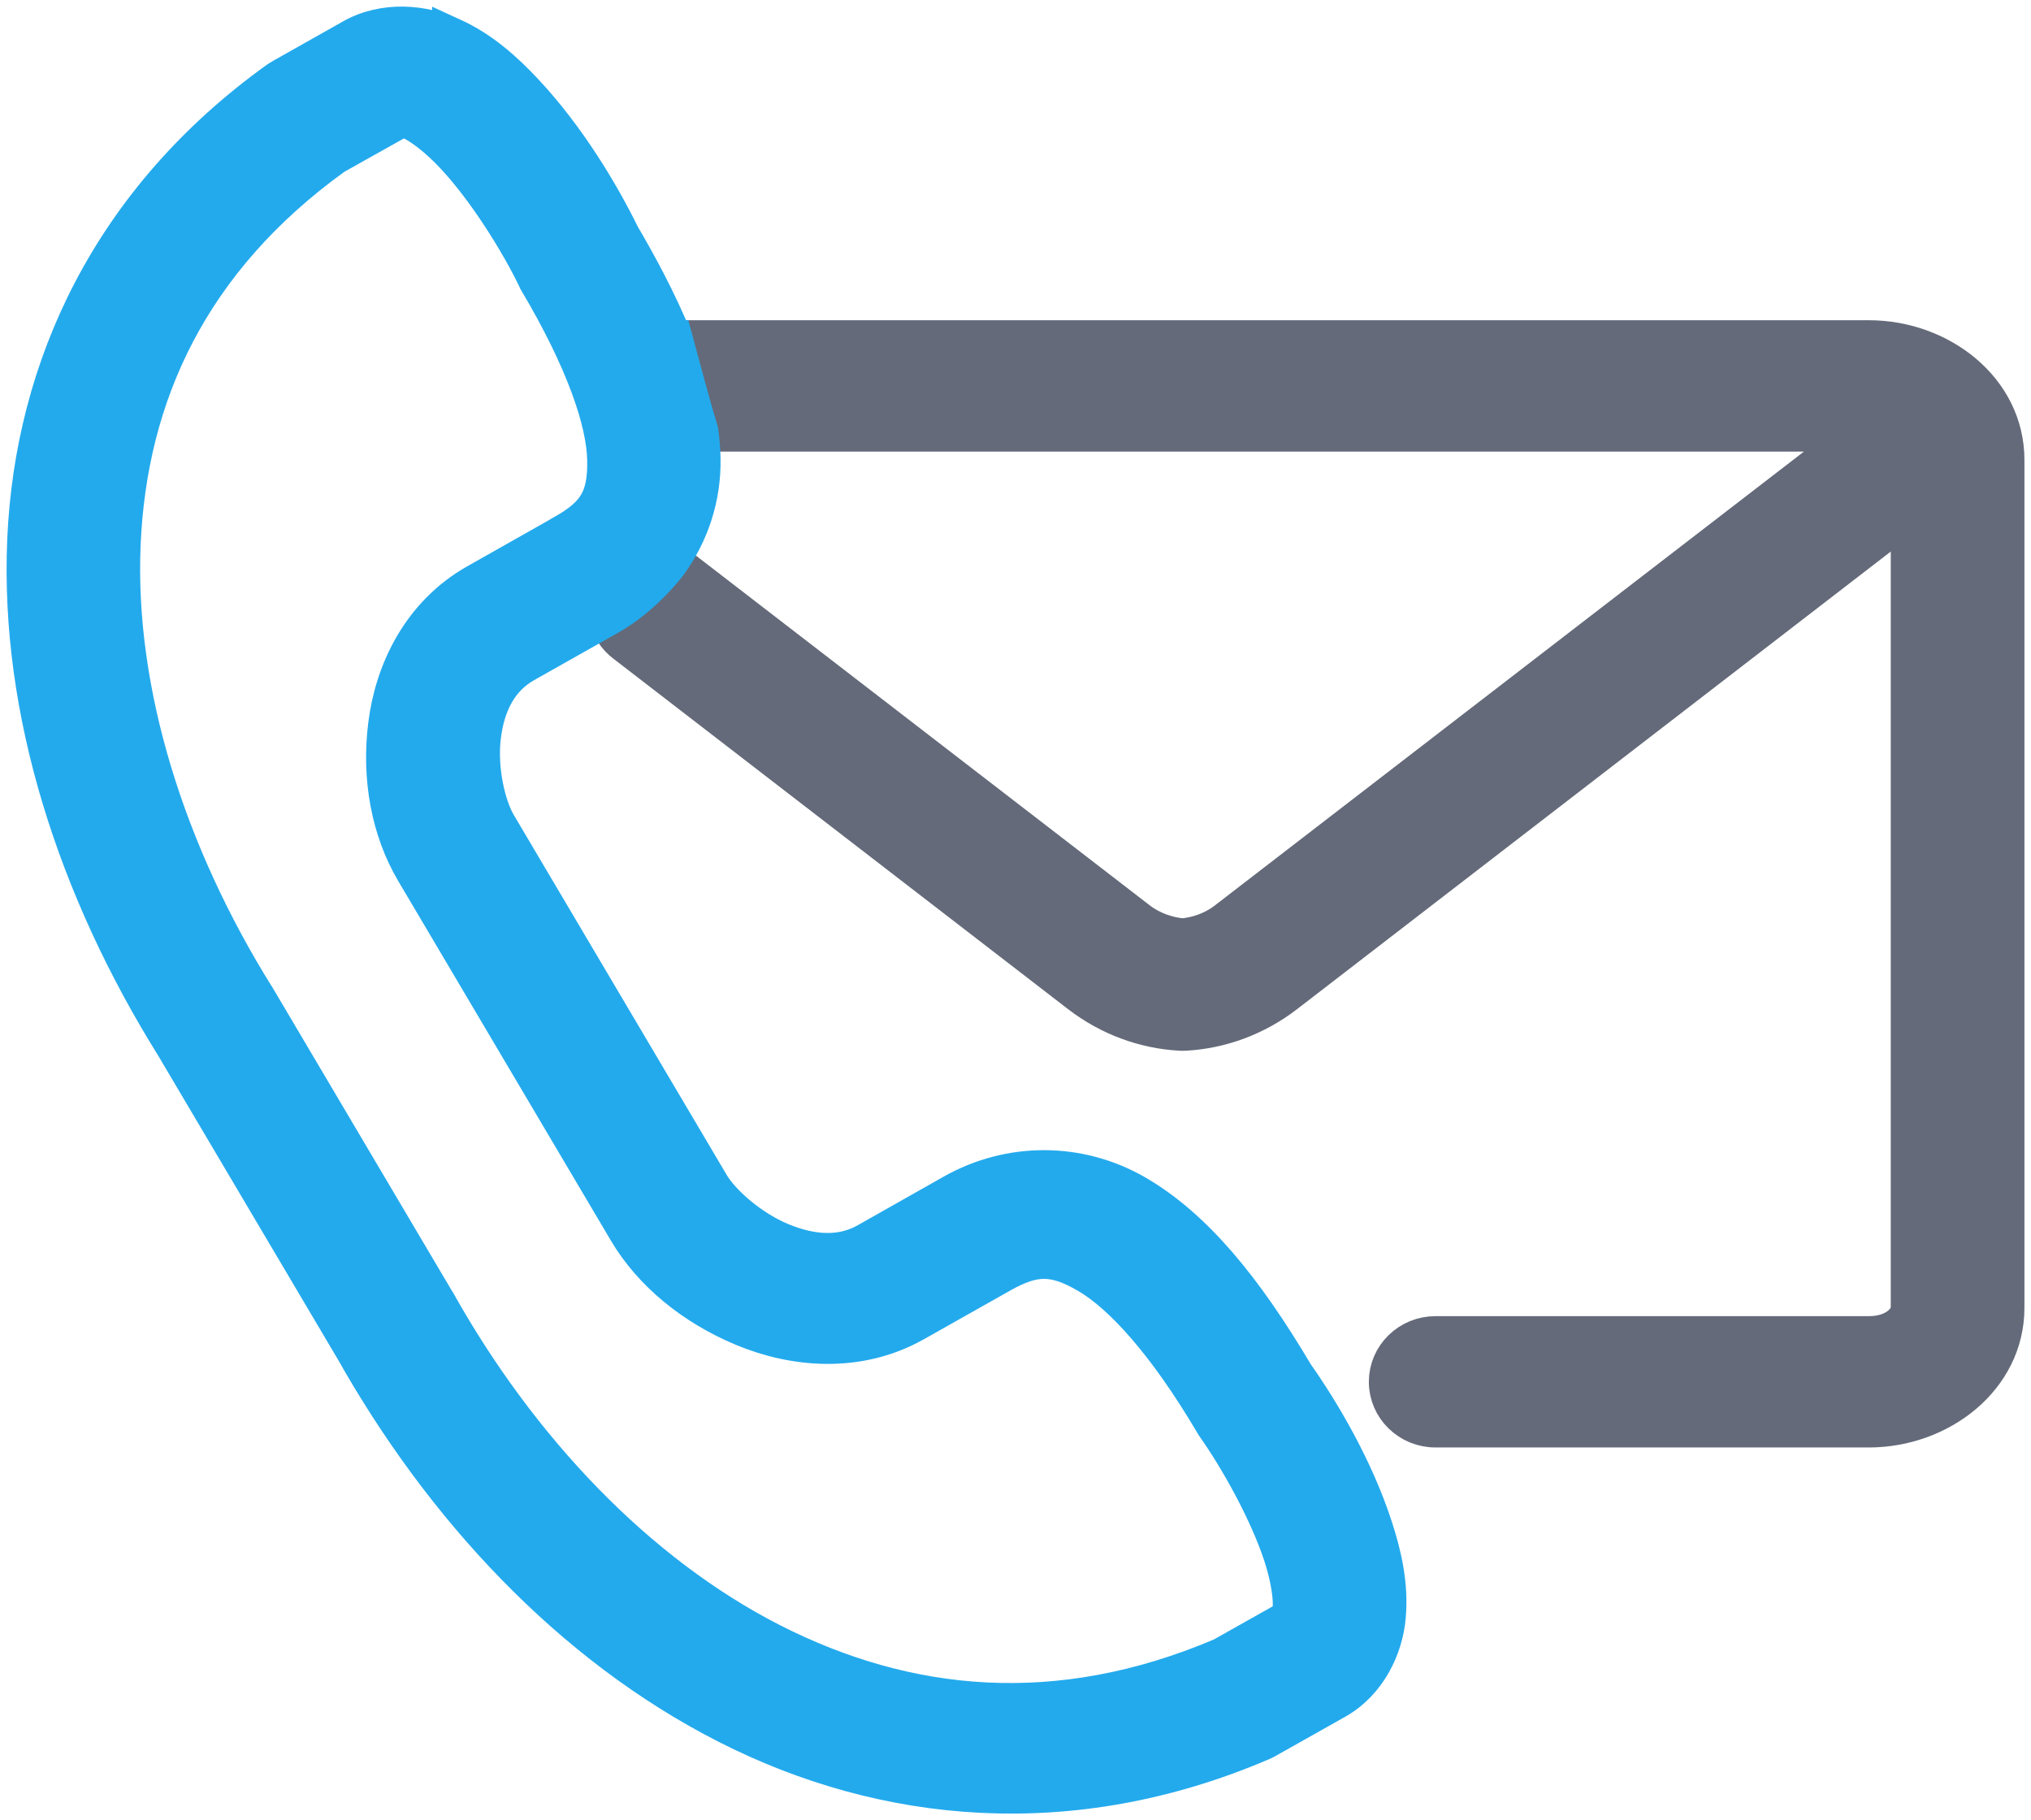
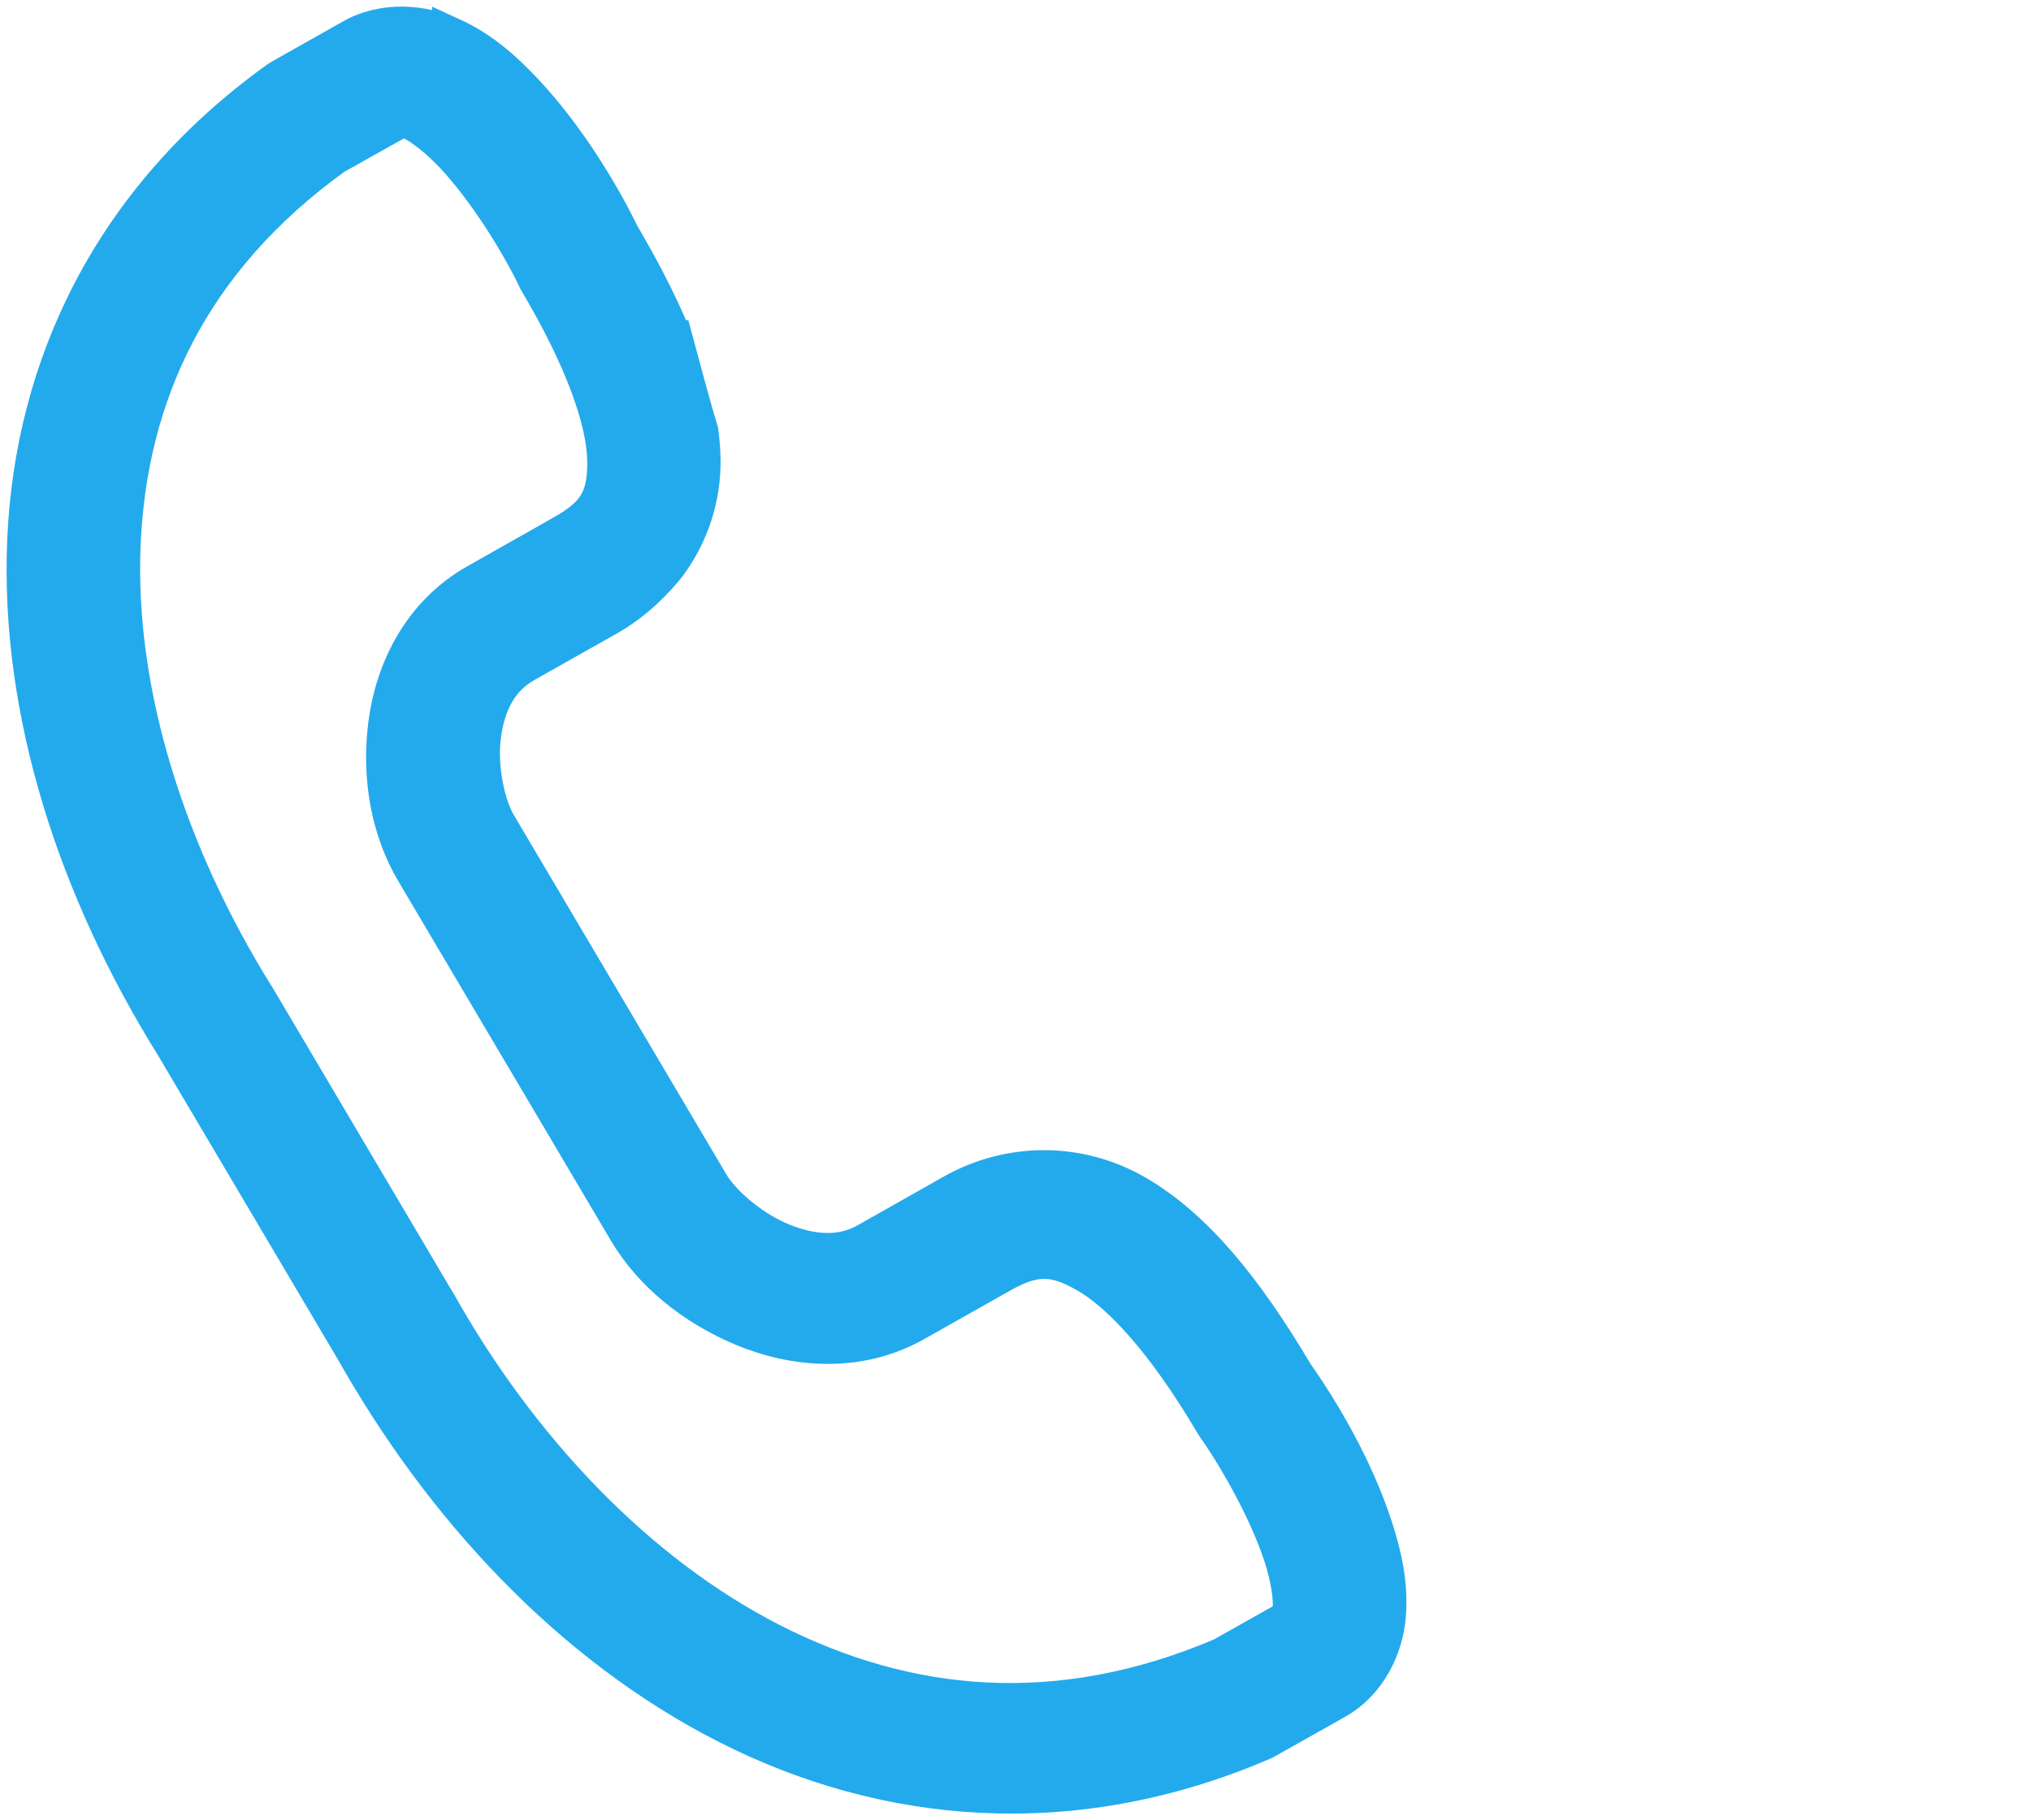
<svg xmlns="http://www.w3.org/2000/svg" width="77" height="69" viewBox="0 0 77 69" fill="none">
-   <path d="M70.849 12.889H25.523C25.8 13.927 26.285 15.725 26.49 16.369H70.593L46.501 34.928C45.99 35.32 45.384 35.513 44.832 35.565C44.277 35.512 43.668 35.32 43.151 34.928L25.934 21.661C25.753 21.516 25.546 21.408 25.32 21.338C25.32 21.338 24.414 22.572 23.059 23.337C23.141 23.756 23.383 24.135 23.731 24.389L40.95 37.66C42.07 38.523 43.396 39.004 44.733 39.08C44.8 39.084 44.87 39.084 44.939 39.08C46.276 39.004 47.597 38.523 48.718 37.66L72.433 19.384V49.577C72.433 50.036 71.899 50.642 70.851 50.642H54.434C53.446 50.637 52.646 51.419 52.646 52.382C52.646 53.345 53.448 54.126 54.434 54.12H70.851C73.535 54.12 76.001 52.216 76.001 49.577V17.434C76.001 14.791 73.535 12.889 70.851 12.889H70.849Z" fill="#646A79" stroke="#646A79" stroke-width="1.5" />
  <path d="M25.32 21.338C26.13 20.216 26.592 18.859 26.568 17.398C26.563 17.062 26.533 16.719 26.488 16.369C26.285 15.725 25.799 13.925 25.521 12.889H25.512C25.222 12.181 24.88 11.448 24.483 10.684C24.189 10.12 23.867 9.538 23.512 8.935C22.73 7.339 21.462 5.23 19.877 3.534C19.076 2.675 18.211 1.913 17.132 1.42V1.425C16.597 1.173 15.957 1.014 15.299 1C14.64 0.99 13.967 1.125 13.364 1.47L10.731 2.955C10.671 2.988 10.617 3.023 10.564 3.056C4.226 7.605 1.309 13.938 1.024 20.466C0.74 26.99 2.96 33.725 6.629 39.612L13.42 51.091L13.403 51.057C16.793 57.1 21.651 62.341 27.586 65.36C33.524 68.384 40.598 69.086 47.804 66.004C47.863 65.98 47.923 65.952 47.977 65.92L50.615 64.435C51.835 63.754 52.448 62.429 52.547 61.273C52.65 60.12 52.41 58.998 52.046 57.891C51.334 55.704 50.091 53.58 49.063 52.122C47.123 48.849 45.25 46.577 43.087 45.306C40.905 44.03 38.287 44.05 36.15 45.254L32.878 47.104C31.911 47.651 30.78 47.587 29.592 47.093C28.409 46.6 27.311 45.612 26.905 44.92L18.828 31.265C18.42 30.57 18.086 29.151 18.244 27.901C18.396 26.654 18.912 25.677 19.881 25.13L23.059 23.337C24.414 22.572 25.32 21.338 25.32 21.338ZM21.366 20.265L18.094 22.114C15.962 23.317 14.955 25.476 14.706 27.488C14.455 29.501 14.825 31.457 15.737 33.005L23.814 46.66C24.73 48.205 26.29 49.499 28.201 50.293C30.113 51.089 32.529 51.315 34.661 50.113L37.934 48.267C39.201 47.553 39.968 47.539 41.254 48.289C42.545 49.042 44.221 50.859 46.022 53.907C46.047 53.953 46.072 53.99 46.101 54.034C46.946 55.229 48.096 57.255 48.65 58.951C48.926 59.794 49.033 60.556 48.999 60.978C48.961 61.401 48.951 61.357 48.837 61.424L46.348 62.825C40.094 65.485 34.36 64.885 29.237 62.278C24.103 59.66 19.643 54.934 16.532 49.384C16.522 49.372 16.517 49.359 16.509 49.351L9.696 37.833C9.685 37.822 9.68 37.812 9.672 37.798C6.302 32.392 4.337 26.255 4.583 20.61C4.829 14.973 7.161 9.833 12.653 5.878L15.144 4.482C15.202 4.45 15.22 4.426 15.274 4.431C15.331 4.44 15.421 4.474 15.62 4.564C16.012 4.747 16.635 5.217 17.246 5.872C18.476 7.185 19.704 9.175 20.34 10.488C20.36 10.527 20.38 10.569 20.399 10.613C22.209 13.658 22.989 15.986 23.012 17.447C23.037 18.914 22.636 19.546 21.368 20.261L21.366 20.265Z" fill="#23AAED" stroke="#23AAED" stroke-width="1.5" />
</svg>